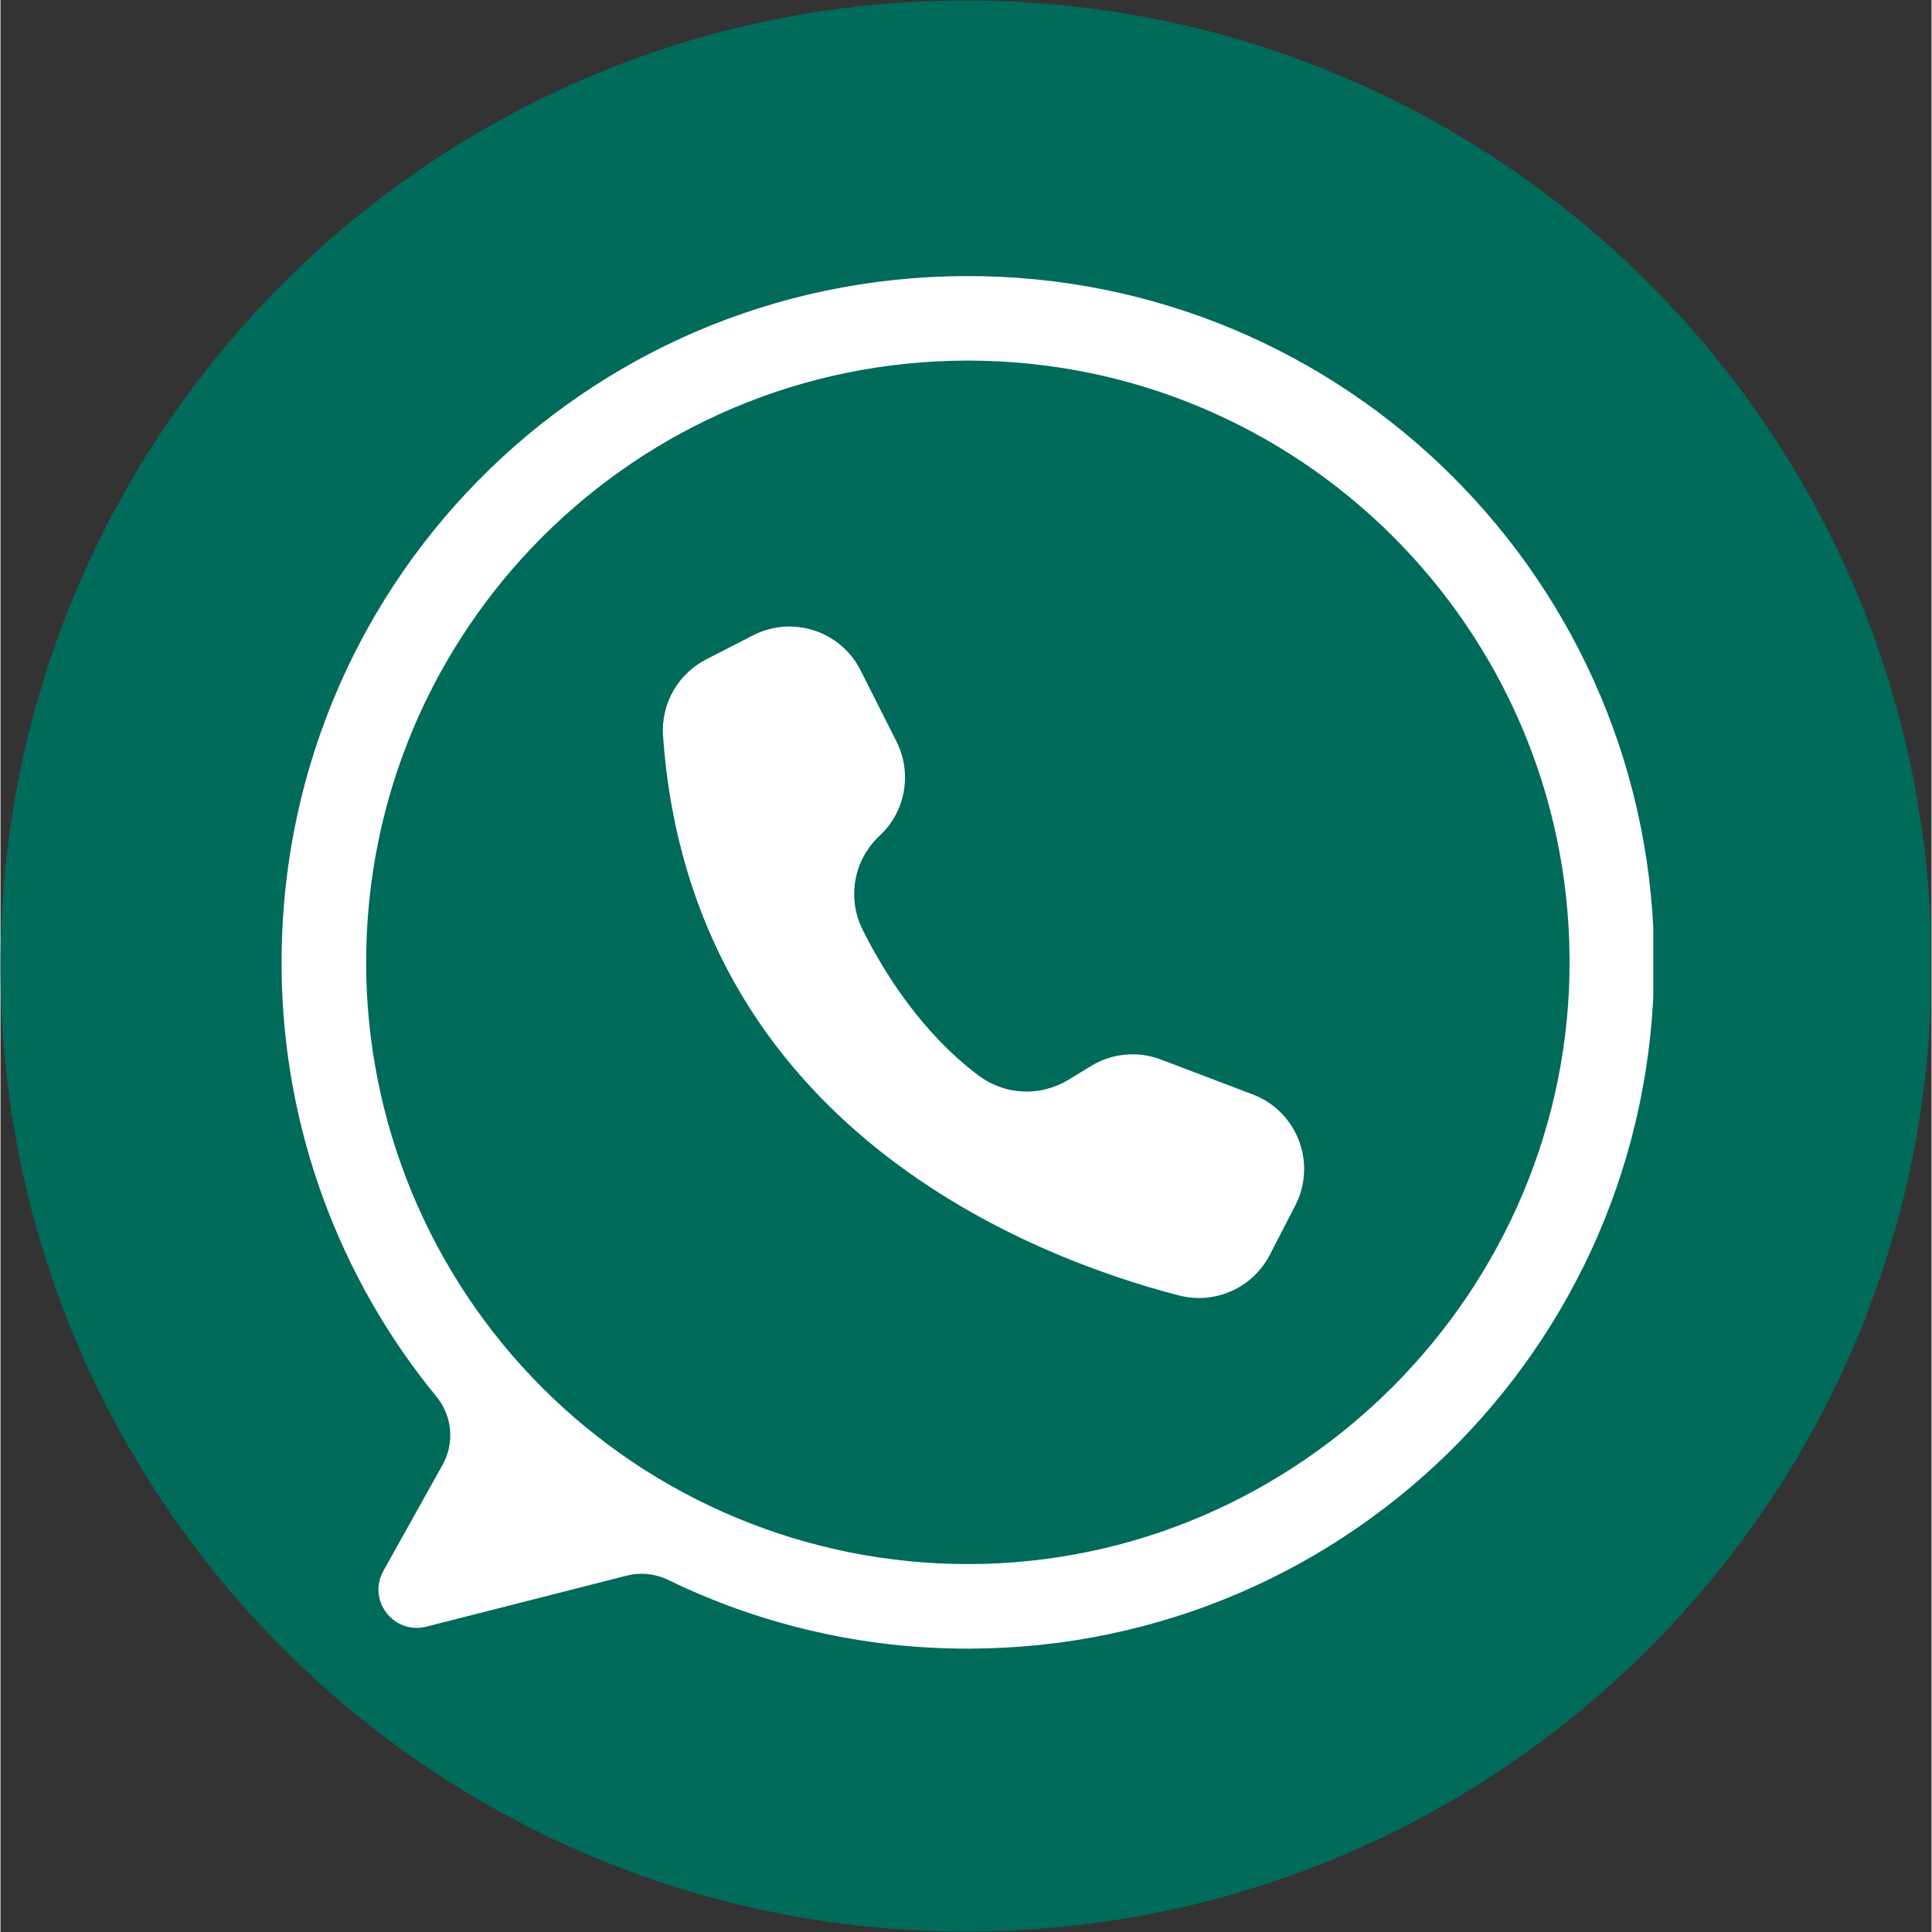
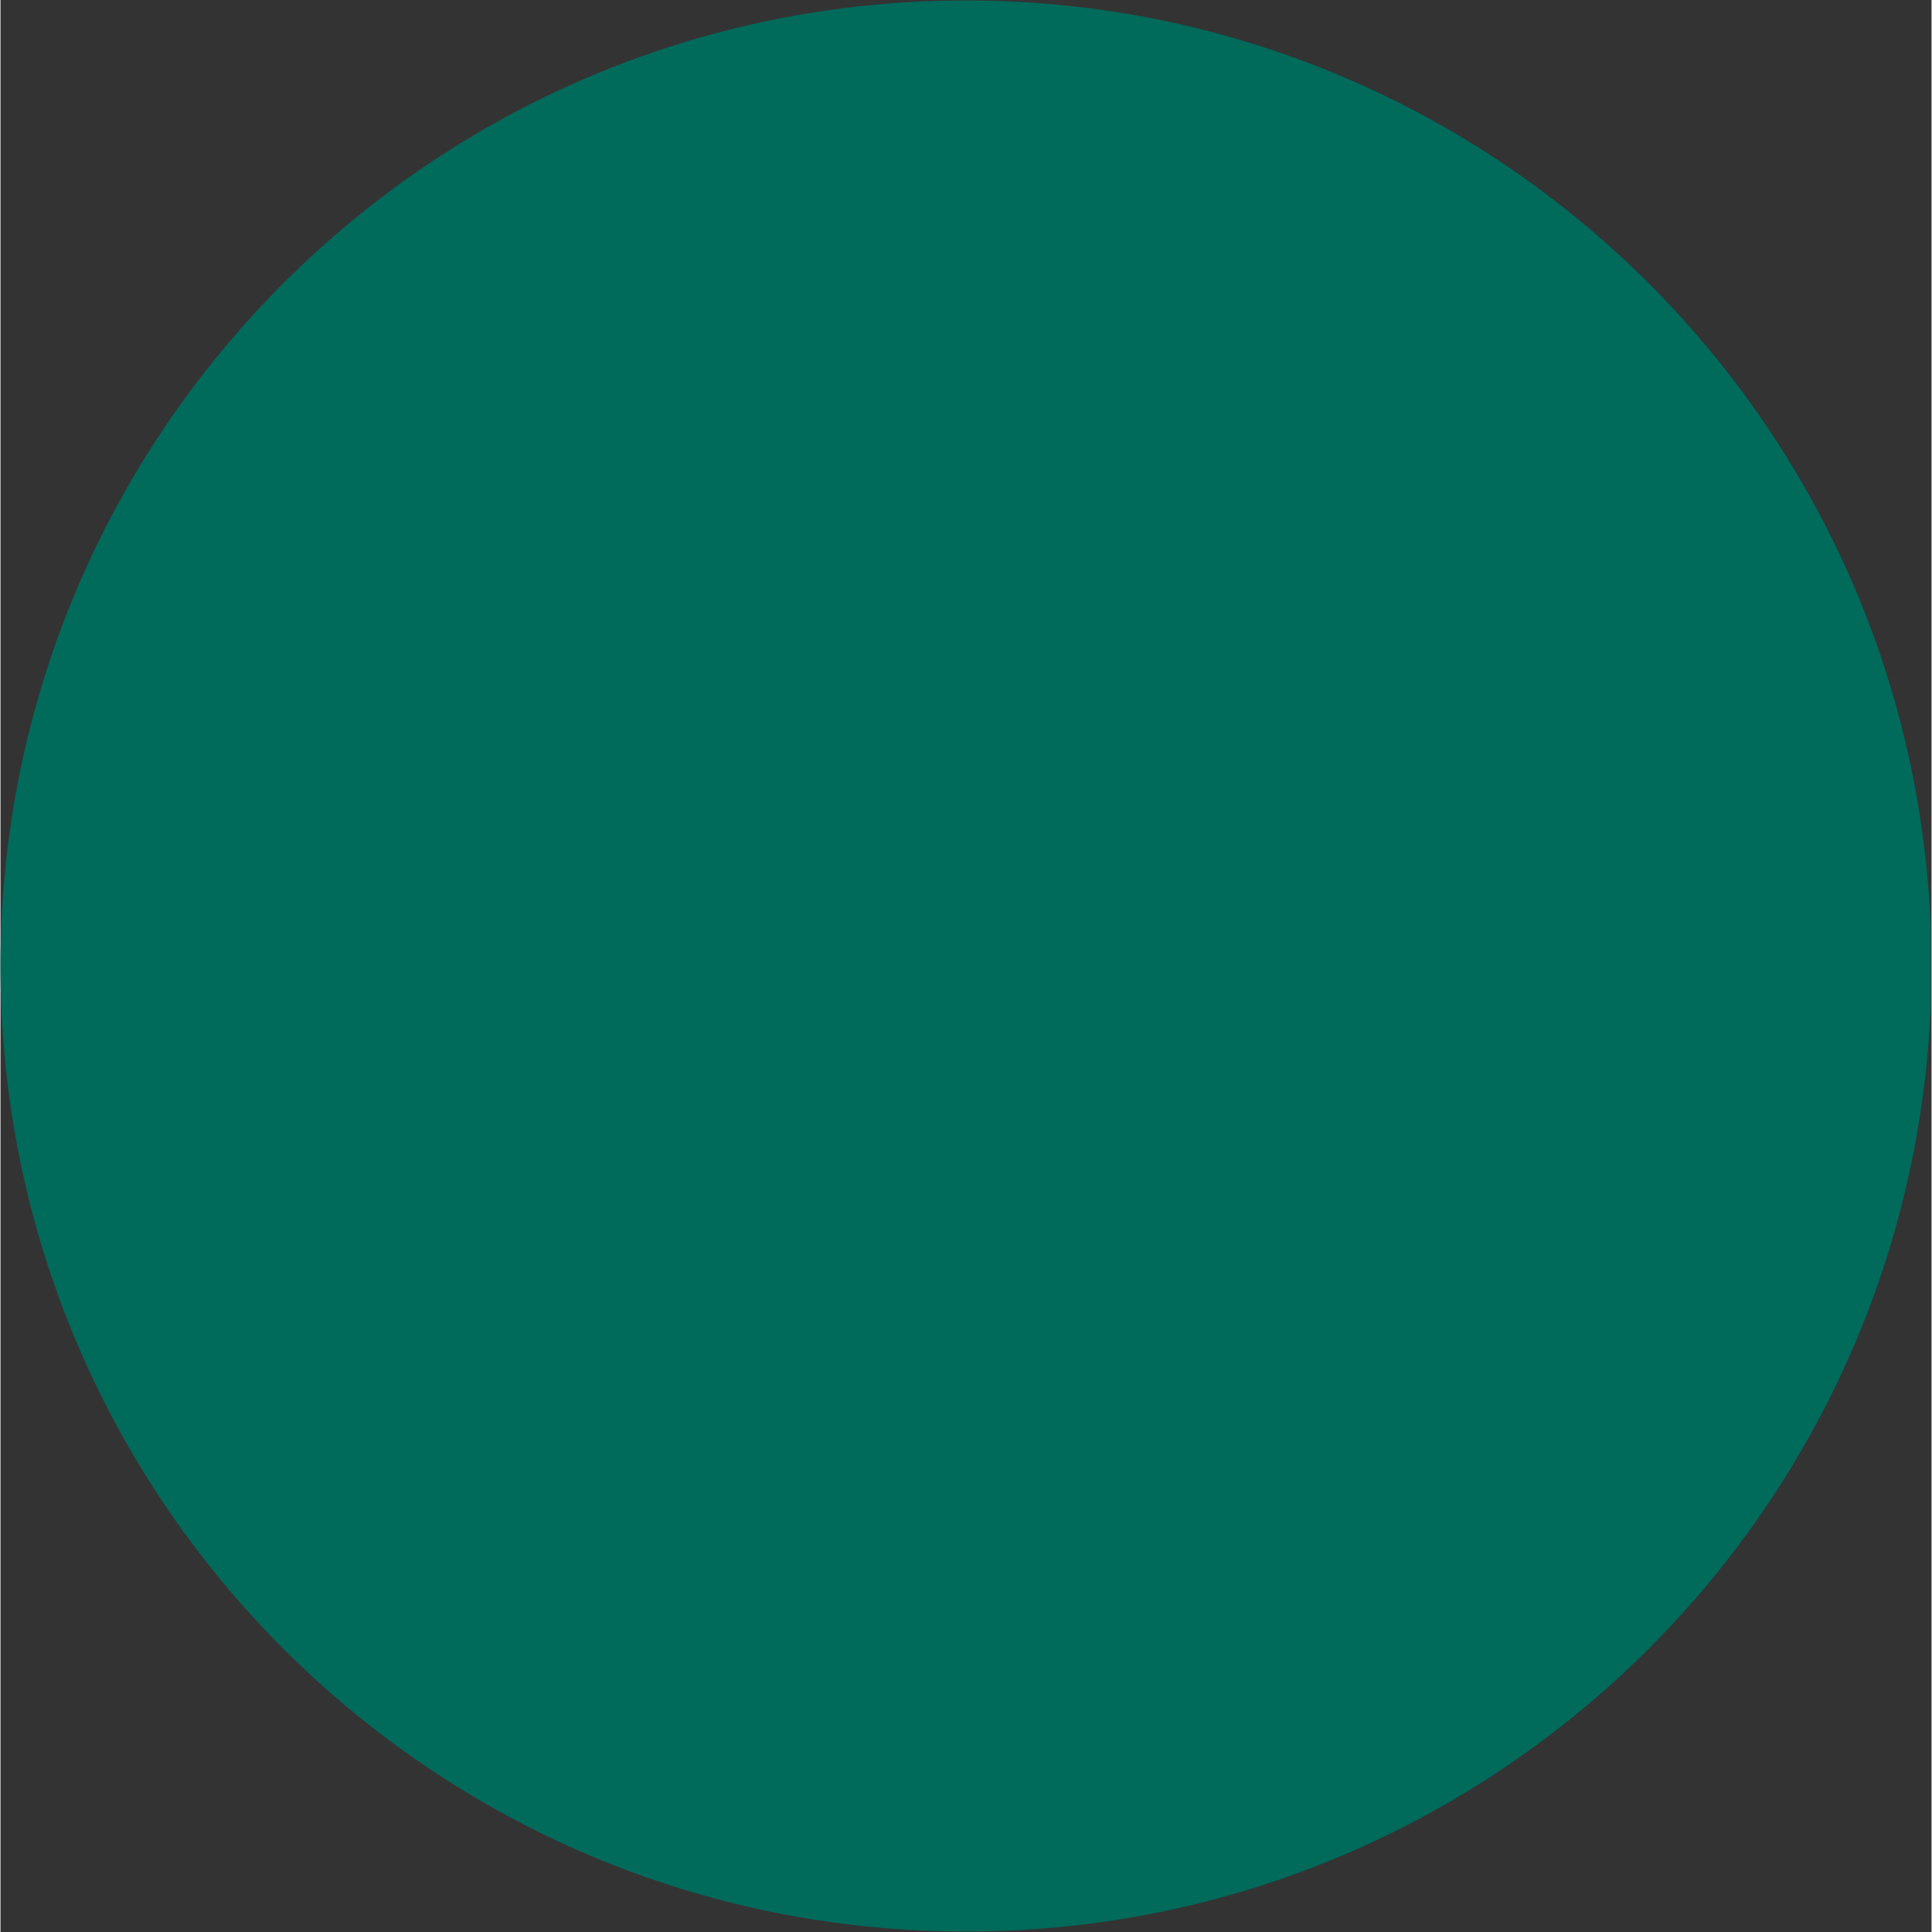
<svg xmlns="http://www.w3.org/2000/svg" width="324" zoomAndPan="magnify" viewBox="0 0 242.88 243" height="324" preserveAspectRatio="xMidYMid meet" version="1.0">
  <rect x="0" y="0" width="242.88" height="243" fill="#333333" stroke="none" />
  <defs>
    <clipPath id="5fa4b93e95">
      <path d="M 0 0.059 L 242.762 0.059 L 242.762 242.938 L 0 242.938 Z M 0 0.059 " clip-rule="nonzero" />
    </clipPath>
    <clipPath id="72dbbbadf8">
      <path d="M 121.441 0.059 C 54.371 0.059 0 54.43 0 121.5 C 0 188.57 54.371 242.941 121.441 242.941 C 188.508 242.941 242.879 188.57 242.879 121.5 C 242.879 54.43 188.508 0.059 121.441 0.059 Z M 121.441 0.059 " clip-rule="nonzero" />
    </clipPath>
    <clipPath id="767b6d0b7c">
      <path d="M 35 34.562 L 207.883 34.562 L 207.883 208 L 35 208 Z M 35 34.562 " clip-rule="nonzero" />
    </clipPath>
  </defs>
  <g clip-path="url(#5fa4b93e95)">
    <g clip-path="url(#72dbbbadf8)">
      <path fill="#006a5b" d="M 0 0.059 L 242.879 0.059 L 242.879 242.941 L 0 242.941 Z M 0 0.059 " fill-opacity="1" fill-rule="nonzero" />
    </g>
  </g>
  <g clip-path="url(#767b6d0b7c)">
-     <path fill="#ffffff" d="M 121.375 34.723 C 73.219 34.883 34.734 74.039 35.363 122.191 C 35.418 127.035 35.883 131.844 36.754 136.613 C 37.625 141.383 38.887 146.043 40.547 150.598 C 42.207 155.152 44.238 159.535 46.637 163.746 C 49.039 167.957 51.777 171.938 54.852 175.684 C 55.336 176.277 55.723 176.93 56.012 177.641 C 56.301 178.352 56.477 179.09 56.543 179.852 C 56.609 180.617 56.562 181.375 56.402 182.125 C 56.242 182.871 55.973 183.582 55.602 184.25 L 48.164 197.574 C 46.102 201.27 49.461 205.637 53.562 204.594 L 78.746 198.184 C 79.625 197.961 80.516 197.895 81.414 197.988 C 82.316 198.078 83.176 198.324 83.988 198.719 C 89.559 201.426 95.352 203.504 101.371 204.957 C 107.391 206.41 113.492 207.203 119.684 207.336 C 168.102 208.43 207.84 169.742 207.992 121.316 C 208.141 73.418 169.277 34.559 121.375 34.723 Z M 121.672 196.723 C 120.434 196.723 119.195 196.691 117.961 196.633 C 116.723 196.57 115.488 196.48 114.254 196.359 C 113.023 196.234 111.793 196.086 110.566 195.902 C 109.344 195.723 108.121 195.508 106.906 195.27 C 105.691 195.027 104.484 194.754 103.285 194.453 C 102.082 194.152 100.891 193.824 99.703 193.465 C 98.52 193.105 97.344 192.715 96.176 192.297 C 95.012 191.883 93.855 191.434 92.711 190.961 C 91.566 190.488 90.434 189.984 89.316 189.457 C 88.195 188.926 87.09 188.371 85.996 187.785 C 84.902 187.203 83.828 186.59 82.766 185.953 C 81.703 185.316 80.656 184.656 79.625 183.969 C 78.598 183.281 77.582 182.566 76.59 181.828 C 75.594 181.09 74.617 180.328 73.66 179.543 C 72.703 178.758 71.766 177.949 70.848 177.117 C 69.93 176.285 69.031 175.43 68.156 174.555 C 67.281 173.68 66.426 172.781 65.598 171.863 C 64.766 170.949 63.957 170.012 63.168 169.051 C 62.383 168.094 61.621 167.117 60.883 166.125 C 60.145 165.129 59.434 164.117 58.746 163.086 C 58.059 162.059 57.395 161.012 56.758 159.949 C 56.121 158.887 55.512 157.809 54.926 156.715 C 54.344 155.625 53.785 154.52 53.258 153.398 C 52.727 152.277 52.227 151.148 51.75 150.004 C 51.277 148.859 50.832 147.703 50.414 146.535 C 49.996 145.371 49.609 144.195 49.25 143.008 C 48.891 141.824 48.559 140.629 48.258 139.43 C 47.957 138.227 47.688 137.02 47.445 135.805 C 47.203 134.59 46.992 133.371 46.809 132.145 C 46.629 130.918 46.477 129.691 46.355 128.457 C 46.234 127.227 46.141 125.988 46.082 124.754 C 46.02 123.516 45.992 122.277 45.992 121.039 C 45.992 79.242 79.875 45.355 121.672 45.355 C 163.309 45.355 197.094 78.98 197.355 120.551 C 197.617 162.266 163.391 196.723 121.672 196.723 Z M 121.672 196.723 " fill-opacity="1" fill-rule="nonzero" />
-   </g>
-   <path fill="#ffffff" d="M 108.148 84.246 L 108.18 84.312 L 112.695 93.266 C 112.938 93.75 113.141 94.246 113.305 94.762 C 113.465 95.273 113.586 95.797 113.664 96.332 C 113.742 96.867 113.777 97.402 113.766 97.941 C 113.758 98.48 113.707 99.016 113.613 99.547 C 113.516 100.078 113.379 100.598 113.199 101.105 C 113.023 101.613 112.805 102.105 112.547 102.578 C 112.289 103.051 111.992 103.5 111.664 103.926 C 111.332 104.352 110.969 104.75 110.574 105.117 C 110.184 105.48 109.82 105.875 109.492 106.297 C 109.16 106.723 108.867 107.168 108.609 107.637 C 108.352 108.105 108.133 108.594 107.953 109.098 C 107.773 109.605 107.637 110.121 107.539 110.648 C 107.441 111.176 107.387 111.707 107.379 112.242 C 107.367 112.777 107.398 113.312 107.473 113.844 C 107.547 114.375 107.664 114.895 107.82 115.406 C 107.98 115.918 108.18 116.414 108.418 116.895 C 111.125 122.336 115.82 129.836 122.984 135.25 C 123.789 135.859 124.664 136.336 125.609 136.684 C 126.559 137.031 127.535 137.23 128.539 137.281 C 129.547 137.336 130.539 137.238 131.516 136.992 C 132.496 136.746 133.414 136.363 134.277 135.84 L 137.184 134.07 C 138.504 133.266 139.938 132.793 141.477 132.652 C 143.016 132.512 144.508 132.715 145.953 133.262 L 157.508 137.656 C 158.125 137.891 158.711 138.18 159.27 138.531 C 159.828 138.879 160.344 139.281 160.824 139.734 C 161.301 140.184 161.734 140.68 162.113 141.215 C 162.496 141.75 162.82 142.32 163.09 142.918 C 163.359 143.52 163.57 144.141 163.715 144.781 C 163.863 145.426 163.945 146.074 163.965 146.73 C 163.984 147.391 163.941 148.043 163.832 148.691 C 163.723 149.34 163.551 149.973 163.316 150.59 C 163.18 150.941 163.027 151.285 162.855 151.621 L 159.652 157.828 C 159.395 158.328 159.094 158.805 158.754 159.258 C 158.414 159.707 158.039 160.129 157.629 160.516 C 157.219 160.906 156.777 161.254 156.309 161.57 C 155.84 161.883 155.344 162.152 154.828 162.383 C 154.312 162.613 153.781 162.801 153.234 162.941 C 152.688 163.082 152.133 163.176 151.57 163.223 C 151.008 163.27 150.445 163.266 149.883 163.219 C 149.316 163.172 148.762 163.074 148.215 162.934 C 130.07 158.238 86.82 141.918 83.336 92.566 C 83.266 91.59 83.34 90.621 83.555 89.66 C 83.77 88.703 84.117 87.797 84.598 86.941 C 85.078 86.086 85.676 85.316 86.383 84.637 C 87.09 83.953 87.879 83.391 88.754 82.941 L 94.645 79.914 C 95.23 79.613 95.84 79.371 96.473 79.191 C 97.105 79.008 97.75 78.891 98.406 78.836 C 99.062 78.781 99.719 78.793 100.371 78.867 C 101.027 78.945 101.668 79.082 102.293 79.281 C 102.922 79.484 103.52 79.742 104.098 80.062 C 104.672 80.383 105.211 80.754 105.715 81.18 C 106.215 81.605 106.672 82.078 107.082 82.594 C 107.492 83.109 107.844 83.66 108.148 84.246 Z M 108.148 84.246 " fill-opacity="1" fill-rule="nonzero" />
+     </g>
</svg>